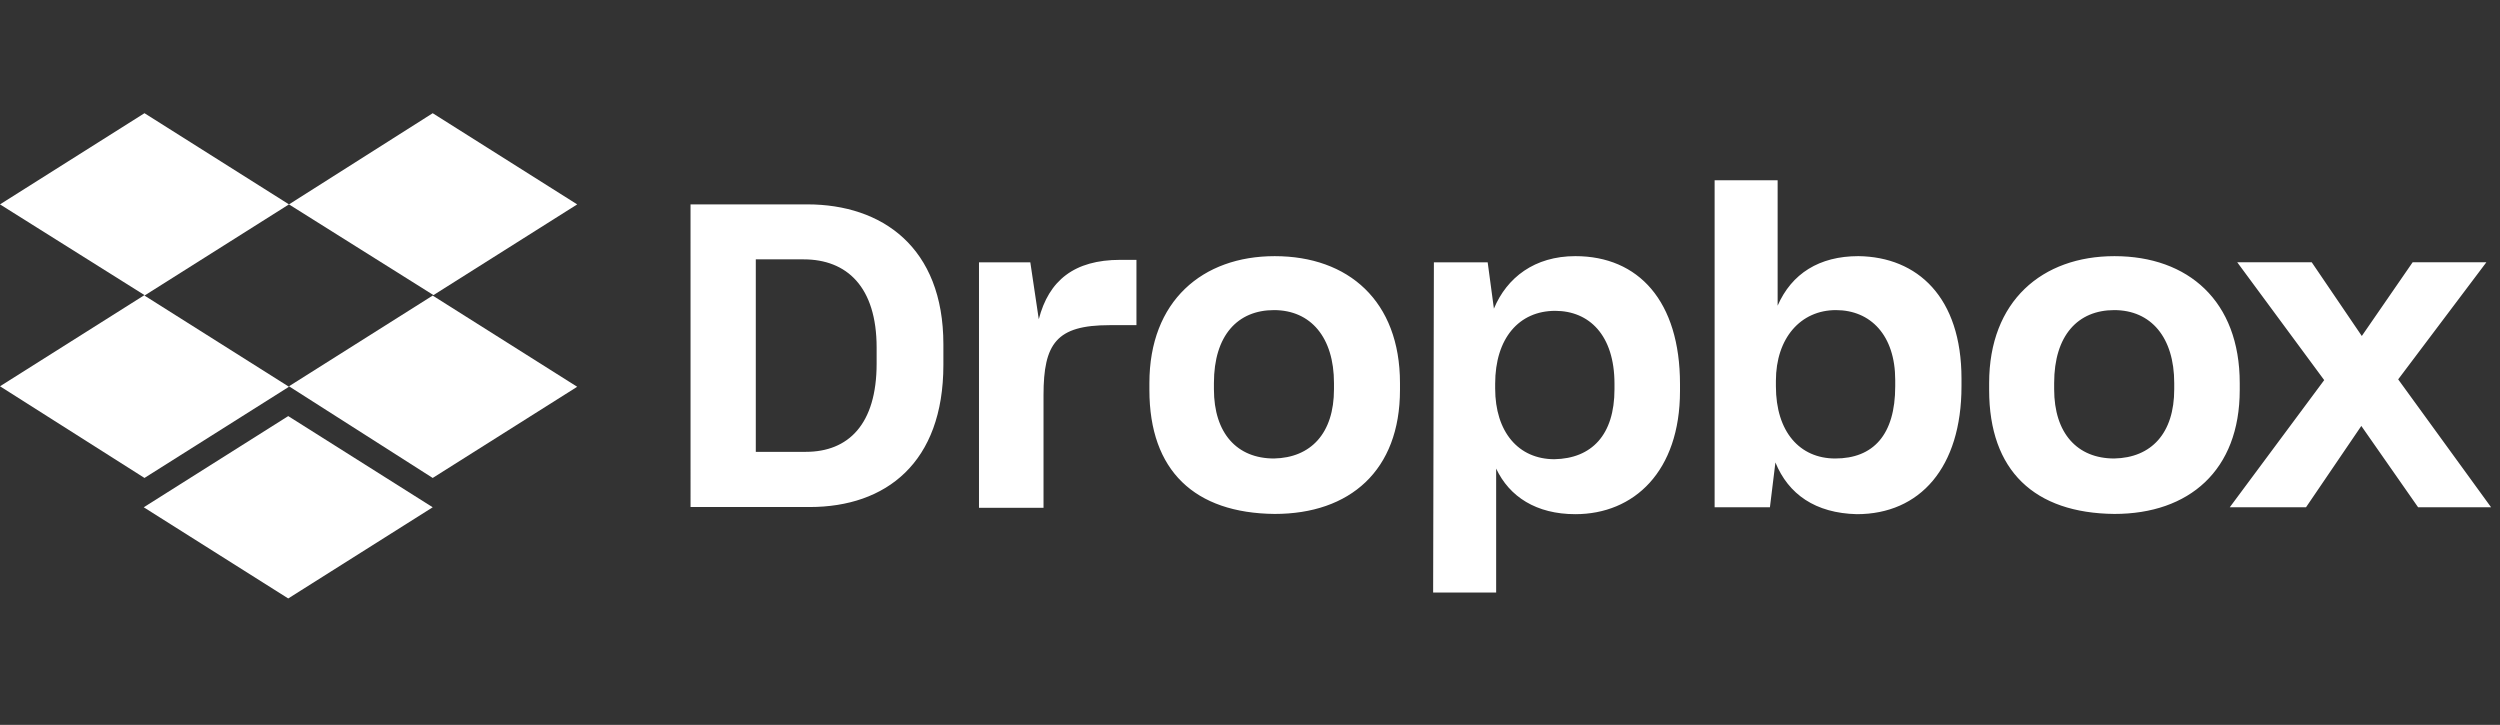
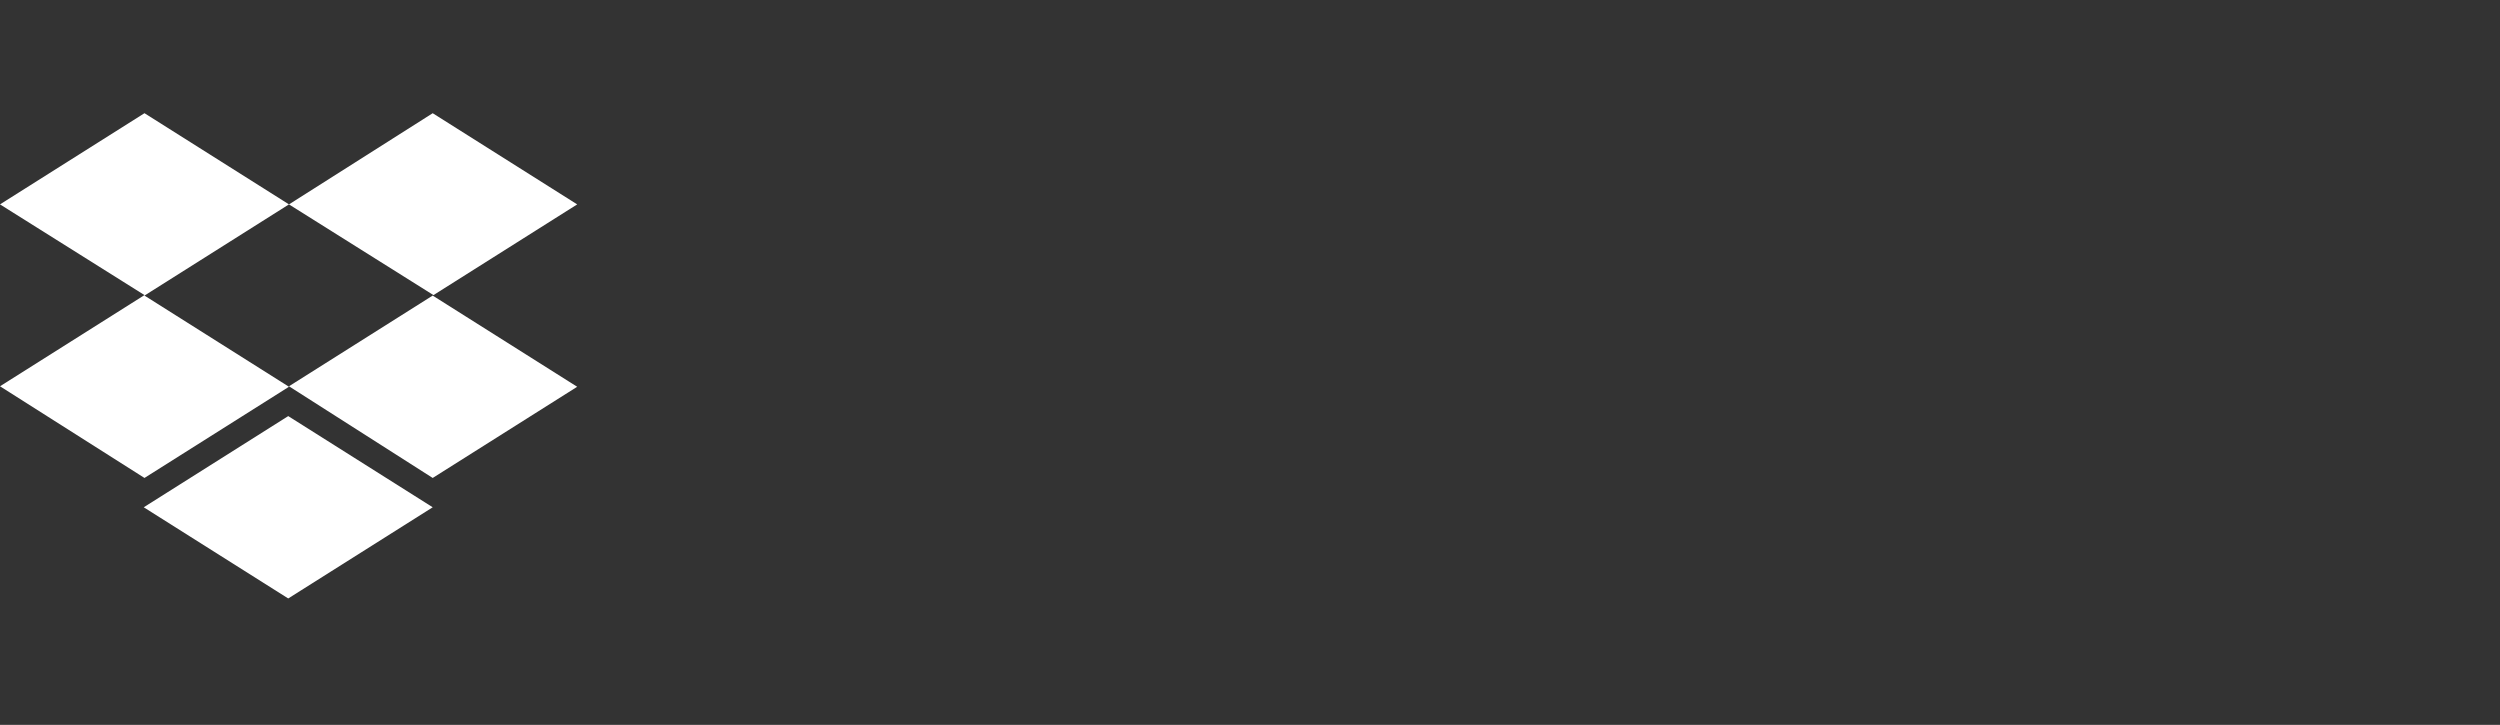
<svg xmlns="http://www.w3.org/2000/svg" width="169" height="49" viewBox="0 0 169 49" fill="none">
  <rect x="0" y="0" width="169" height="49" fill="#333333" stroke="none" />
  <path d="M19.534 13.816L9.767 19.981L19.534 26.145L9.767 32.309L0 26.112L9.767 19.948L0 13.816L9.767 7.652L19.534 13.816ZM9.717 34.292L19.484 28.128L29.251 34.292L19.484 40.456L9.717 34.292ZM19.534 26.112L29.301 19.948L19.534 13.817L29.251 7.653L39.018 13.817L29.251 19.982L39.018 26.146L29.251 32.31L19.534 26.112Z" fill="white" />
-   <path d="M46.68 13.816H54.578C59.613 13.816 63.773 16.698 63.773 23.279V24.662C63.773 31.293 59.883 34.275 54.73 34.275H46.681L46.68 13.816ZM51.092 17.532V30.544H54.477C57.34 30.544 59.26 28.695 59.26 24.58V23.497C59.26 19.382 57.239 17.533 54.326 17.533H51.093L51.092 17.532ZM66.113 17.732H69.649L70.222 21.581C70.896 18.965 72.613 17.566 75.729 17.566H76.824V21.981H75.005C71.418 21.981 70.542 23.214 70.542 26.713V34.327H66.18V17.733L66.113 17.732ZM77.699 26.362V25.896C77.699 20.348 81.286 17.316 86.169 17.316C91.154 17.316 94.639 20.348 94.639 25.896V26.362C94.639 31.81 91.254 34.742 86.169 34.742C80.763 34.692 77.699 31.826 77.699 26.362ZM90.177 26.312V25.895C90.177 22.813 88.611 20.963 86.119 20.963C83.677 20.963 82.061 22.662 82.061 25.895V26.312C82.061 29.294 83.627 30.994 86.119 30.994C88.611 30.944 90.177 29.295 90.177 26.312ZM96.93 17.732H100.567L100.988 20.864C101.864 18.765 103.733 17.315 106.495 17.315C110.756 17.315 113.568 20.347 113.568 25.962V26.428C113.568 31.876 110.453 34.758 106.495 34.758C103.851 34.758 102.032 33.575 101.14 31.676V40.056H96.88L96.931 17.731L96.93 17.732ZM109.139 26.312V25.945C109.139 22.646 107.421 21.013 105.131 21.013C102.689 21.013 101.073 22.862 101.073 25.945V26.261C101.073 29.193 102.639 31.043 105.081 31.043C107.59 30.993 109.139 29.411 109.139 26.312ZM120.018 31.26L119.647 34.292H115.908V12.184H120.168V20.664C121.112 18.498 122.98 17.315 125.625 17.315C129.633 17.365 132.597 20.097 132.597 25.595V26.111C132.597 31.609 129.785 34.758 125.524 34.758C122.712 34.691 120.893 33.409 120.017 31.259L120.018 31.26ZM128.117 26.112V25.695C128.117 22.663 126.451 20.963 124.109 20.963C121.718 20.963 120.051 22.862 120.051 25.745V26.112C120.051 29.194 121.667 30.994 124.059 30.994C126.619 30.994 128.117 29.411 128.117 26.112ZM134.466 26.362V25.896C134.466 20.348 138.053 17.316 142.936 17.316C147.921 17.316 151.406 20.348 151.406 25.896V26.362C151.406 31.81 147.971 34.742 142.936 34.742C137.531 34.692 134.466 31.826 134.466 26.362ZM146.978 26.312V25.895C146.978 22.813 145.412 20.963 142.92 20.963C140.478 20.963 138.861 22.662 138.861 25.895V26.312C138.861 29.294 140.428 30.994 142.92 30.994C145.428 30.944 146.978 29.295 146.978 26.312ZM157.116 25.695L151.238 17.731H156.274L159.658 22.713L163.094 17.731H168.078L162.117 25.645L168.398 34.292H163.464L159.625 28.794L155.886 34.292H150.732L157.116 25.695Z" fill="white" />
</svg>